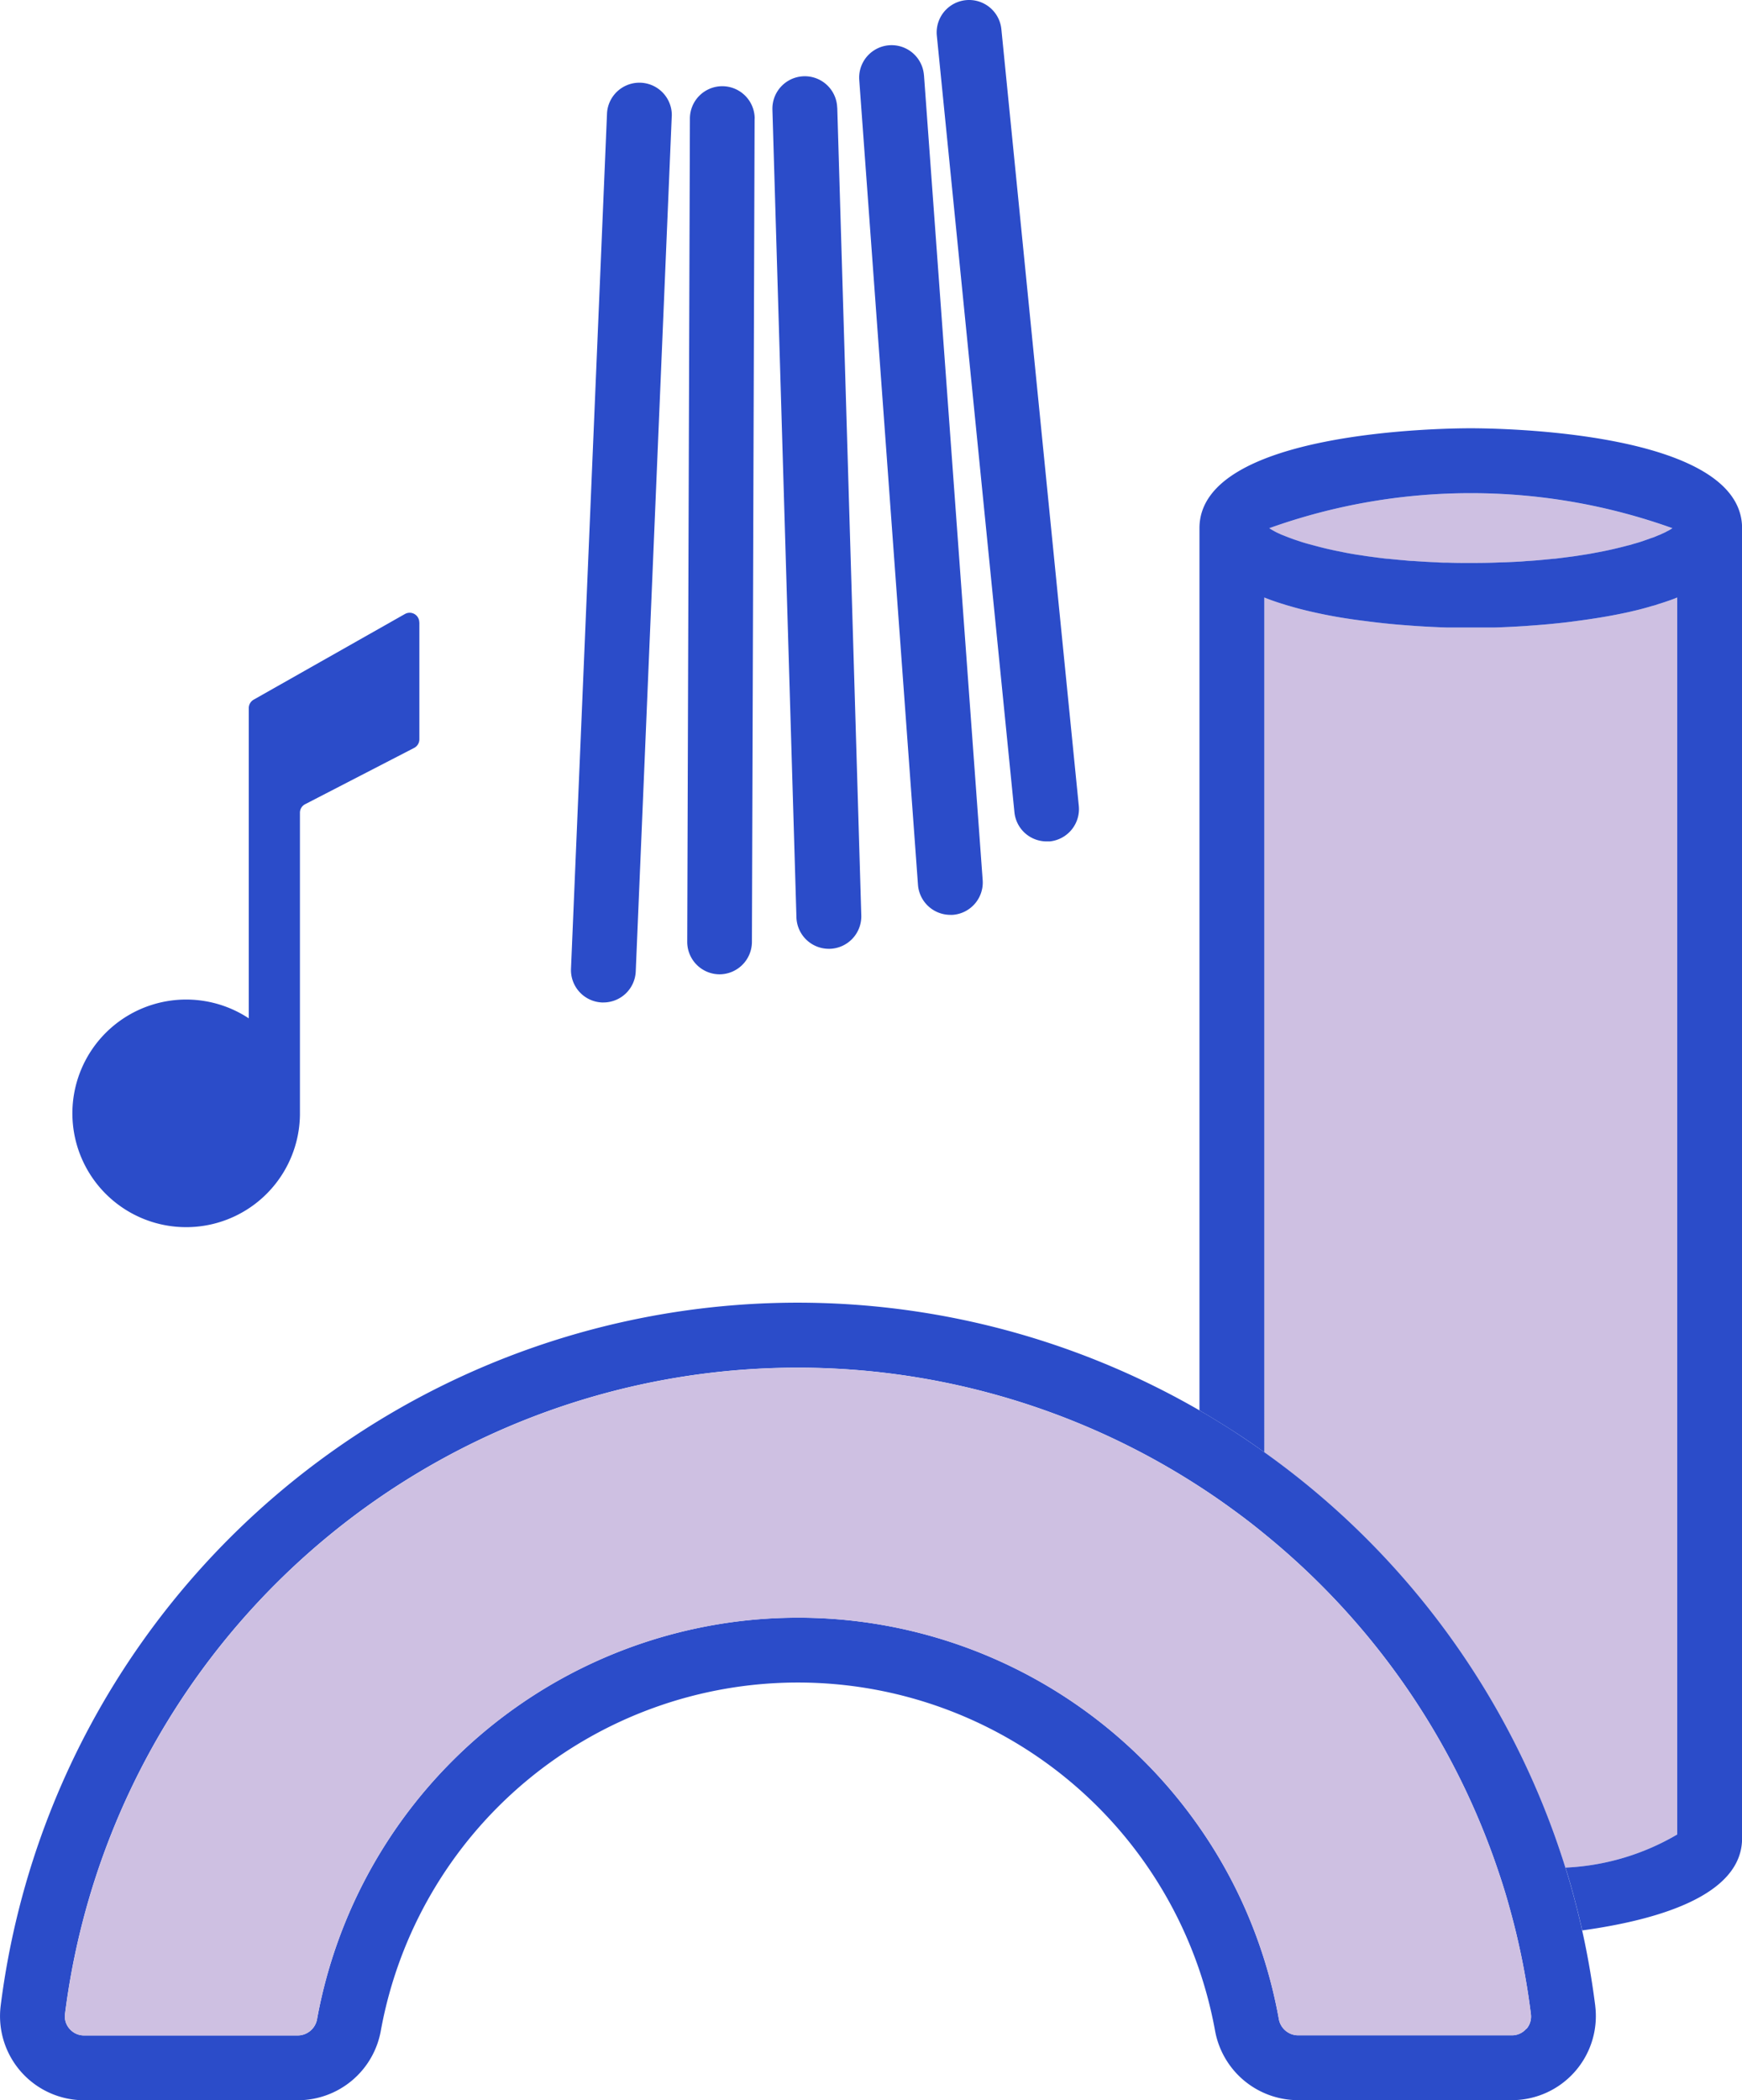
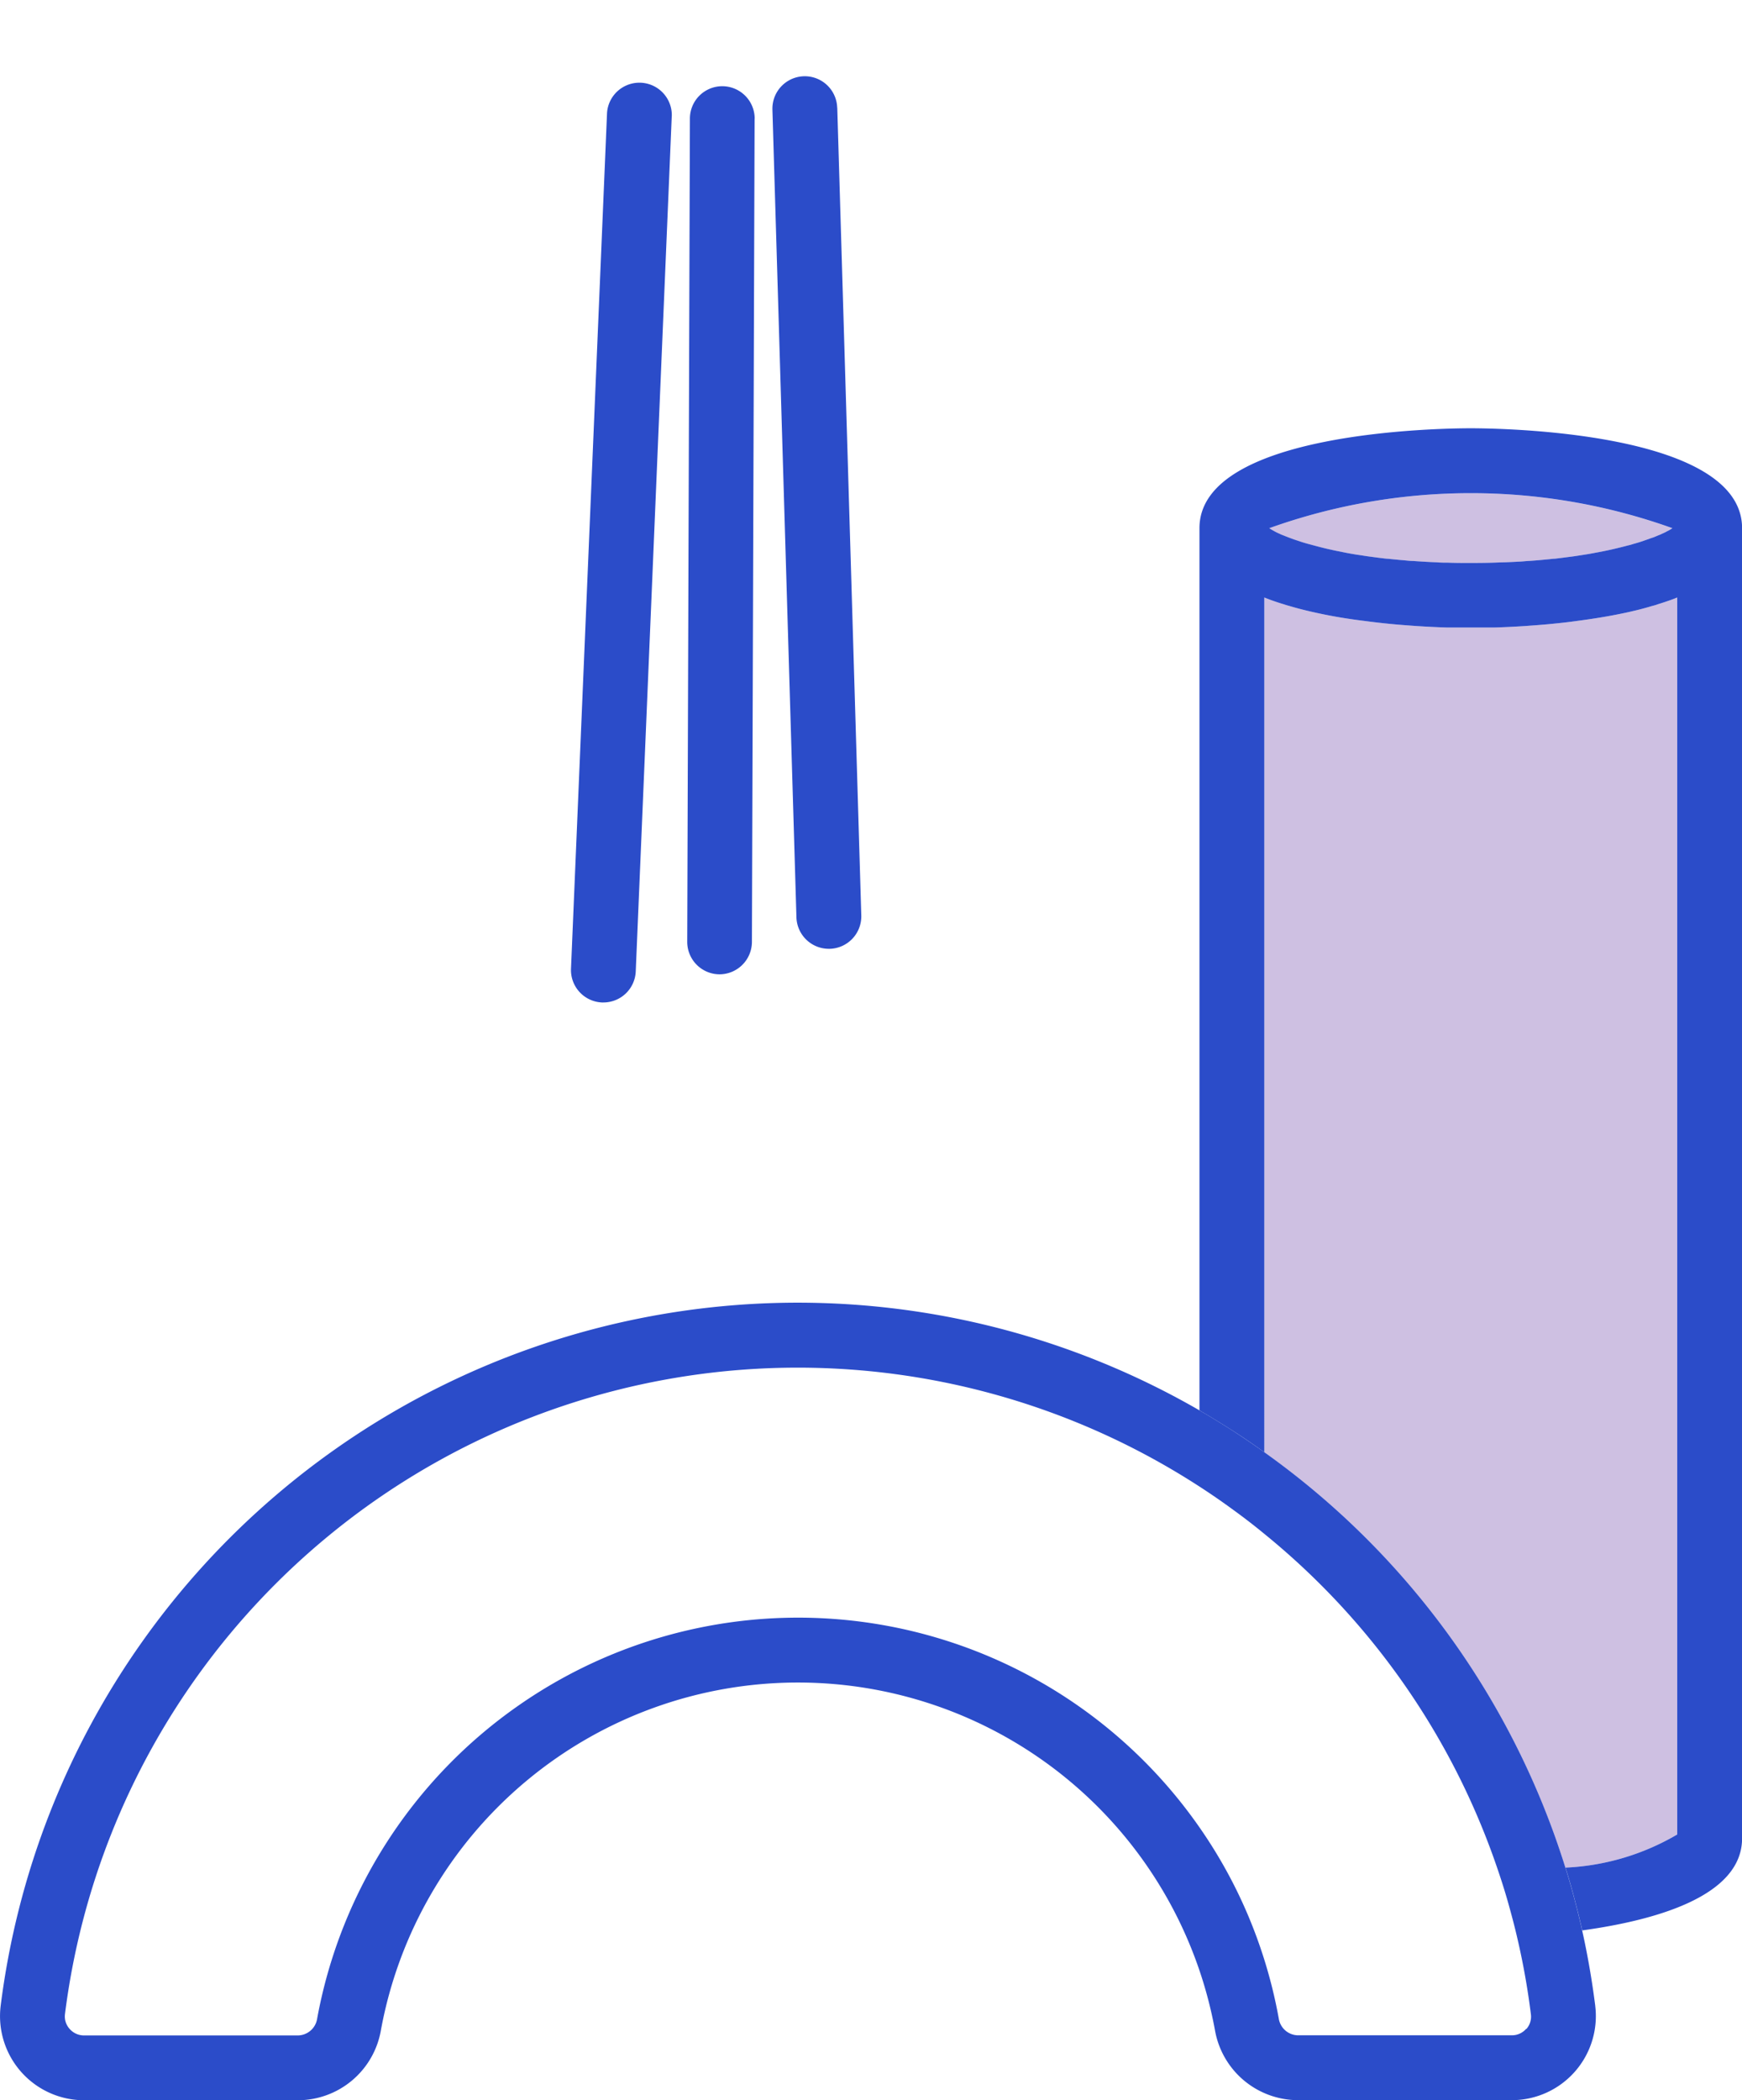
<svg xmlns="http://www.w3.org/2000/svg" id="Groupe_1852" data-name="Groupe 1852" width="43.513" height="52.448" viewBox="0 0 43.513 52.448">
  <defs>
    <clipPath id="clip-path">
      <rect id="Rectangle_773" data-name="Rectangle 773" width="43.513" height="52.448" fill="#cec0e2" />
    </clipPath>
  </defs>
  <g id="Groupe_1851" data-name="Groupe 1851" clip-path="url(#clip-path)">
-     <path id="Tracé_1558" data-name="Tracé 1558" d="M17.584,75.812v2.92a.241.241,0,0,1-.13.215l-2.721,1.405a.239.239,0,0,0-.132.215v7.546l0,0A2.842,2.842,0,1,1,13.323,85.7V77.954a.242.242,0,0,1,.121-.211l3.78-2.14a.24.24,0,0,1,.358.209" transform="translate(-7.109 -60.27)" fill="#2b4cc9" />
    <path id="Tracé_1559" data-name="Tracé 1559" d="M166.639,61.694a1.157,1.157,0,0,1-.115.069c-.045.022-.091.047-.144.071a.515.515,0,0,1-.083.036l-.085.036c-.034.012-.069.026-.105.038s-.063.024-.1.036-.089.032-.136.047c-.067.02-.138.043-.211.063l-.13.036c-.134.036-.275.071-.427.105-.1.022-.209.045-.318.065l-.344.061-.18.028c-.061.01-.124.018-.188.026-.121.016-.245.032-.375.047l-.02,0c-.136.014-.275.028-.419.04-.071.006-.144.012-.219.016s-.121.01-.184.014c-.138.008-.279.014-.423.02-.085,0-.172.006-.261.008-.184.006-.375.008-.571.008s-.387,0-.571-.008c-.091,0-.178,0-.265-.008-.209-.008-.409-.02-.6-.034-.075,0-.148-.01-.219-.016-.144-.012-.283-.026-.419-.04l-.02,0c-.128-.014-.253-.03-.375-.047-.063-.008-.126-.016-.186-.026s-.128-.02-.188-.028c-.117-.02-.229-.038-.336-.061s-.2-.038-.294-.061c-.215-.045-.407-.1-.581-.146-.073-.02-.142-.04-.209-.063s-.111-.036-.164-.055q-.143-.052-.261-.1a.606.606,0,0,1-.083-.036c-.053-.024-.1-.049-.144-.071s-.081-.047-.115-.069a14.927,14.927,0,0,1,10.069,0" transform="translate(-124.868 -48.504)" fill="#cec0e2" />
    <path id="Tracé_1560" data-name="Tracé 1560" d="M166.282,73.689v30.89a6.045,6.045,0,0,1-2.792.828,20.053,20.053,0,0,0-7.52-10.373V73.689c.055.022.109.043.164.063.1.036.209.073.318.105.047.016.093.03.142.043.164.049.332.093.5.132.065.016.132.03.2.045.4.087.8.152,1.2.2.16.022.32.04.474.057.1.01.194.02.288.028.182.016.354.028.52.04.279.018.531.03.741.036.041,0,.081,0,.119,0h.006c.057,0,.107,0,.156,0,.15,0,.263,0,.328,0s.178,0,.328,0c.026,0,.051,0,.079,0s.055,0,.083,0,.079,0,.119,0c.211-.006.464-.018.743-.036.164-.012.338-.024.518-.04.1-.008.19-.018.29-.028.154-.016.314-.034.474-.057.393-.051.8-.115,1.2-.2.067-.014.134-.028.2-.045.17-.038.338-.083.5-.132.049-.012.1-.026.142-.043.107-.032.215-.069.318-.105.055-.02.109-.04.164-.063" transform="translate(-124.389 -58.768)" fill="#cec0e2" />
    <path id="Tracé_1561" data-name="Tracé 1561" d="M154.745,52.819c-.692,0-6.775.071-6.775,2.495V77.345c.273.158.543.324.81.494s.545.36.81.551V57.045c.055.022.109.043.164.063.1.036.209.073.318.105.047.016.093.03.142.043.164.049.332.093.5.132.065.016.132.03.2.045.4.087.8.152,1.2.2.16.022.32.04.474.057.1.01.194.02.288.028.182.016.354.028.52.04.279.018.531.03.741.036.04,0,.081,0,.119,0h.006c.057,0,.107,0,.156,0,.15,0,.263,0,.328,0s.178,0,.328,0c.026,0,.051,0,.079,0s.055,0,.083,0,.079,0,.119,0c.211-.006.464-.018.743-.036.164-.012.338-.024.518-.04.1-.008.19-.018.29-.028.154-.016.314-.034.474-.057.393-.051.8-.115,1.2-.2.067-.014.134-.028.2-.045.17-.038.338-.083.5-.132.049-.012.1-.026.142-.043.107-.032.215-.069.318-.105.055-.02.109-.04.164-.063v30.89a6.045,6.045,0,0,1-2.792.828c.083.259.158.522.227.786s.134.518.192.782c1.877-.259,3.993-.869,3.993-2.3V55.314c0-2.424-6.082-2.495-6.777-2.495m4.92,2.563a1.363,1.363,0,0,1-.144.071.514.514,0,0,1-.083.036l-.085.036c-.032.014-.069.026-.105.038s-.063.024-.1.036-.089.032-.136.047c-.067.022-.138.043-.211.063a1.212,1.212,0,0,1-.13.036c-.134.036-.275.071-.427.105-.1.022-.209.045-.318.065s-.225.043-.344.061l-.18.028c-.061.01-.124.018-.188.026-.121.016-.245.032-.375.047l-.02,0c-.136.014-.275.028-.419.04-.071.006-.144.012-.219.016s-.121.01-.184.014c-.138.008-.279.014-.423.02-.085,0-.172.006-.261.008-.184.006-.375.008-.571.008s-.387,0-.571-.008c-.091,0-.178,0-.265-.008-.209-.008-.409-.02-.6-.034-.075,0-.148-.01-.219-.016-.144-.012-.283-.026-.419-.04l-.02,0c-.128-.014-.253-.03-.375-.047-.063-.008-.126-.016-.186-.026s-.128-.02-.188-.028c-.117-.02-.229-.038-.336-.061s-.2-.038-.294-.061c-.215-.045-.407-.1-.581-.146-.073-.02-.142-.04-.209-.063s-.111-.036-.164-.055q-.143-.052-.261-.1a.606.606,0,0,1-.083-.036,1.36,1.36,0,0,1-.144-.071c-.043-.022-.081-.047-.115-.069a14.927,14.927,0,0,1,10.069,0,1.158,1.158,0,0,1-.115.069" transform="translate(-118.009 -42.124)" fill="#2b4cc9" />
    <path id="Tracé_1562" data-name="Tracé 1562" d="M96.916,10.192l.6,20.169a.811.811,0,0,1-.786.834h-.024a.81.81,0,0,1-.81-.786l-.6-20.171a.809.809,0,1,1,1.618-.047" transform="translate(-76.002 -7.501)" fill="#2b4cc9" />
-     <path id="Tracé_1563" data-name="Tracé 1563" d="M119.1,20.125a.811.811,0,0,1-.725.887c-.028,0-.055,0-.083,0a.808.808,0,0,1-.8-.731L115.554.891a.81.81,0,0,1,1.612-.162Z" transform="translate(-92.153 0)" fill="#2b4cc9" />
    <path id="Tracé_1564" data-name="Tracé 1564" d="M86.447,11.441,86.38,32a.812.812,0,0,1-.81.808h0a.811.811,0,0,1-.806-.814l.067-20.558a.808.808,0,0,1,.81-.806h0a.81.81,0,0,1,.808.812" transform="translate(-67.598 -8.477)" fill="#2b4cc9" />
-     <path id="Tracé_1565" data-name="Tracé 1565" d="M107.617,6.327l1.466,20.1a.81.81,0,0,1-.749.867.55.55,0,0,1-.059,0,.811.811,0,0,1-.808-.751L106,6.446a.81.81,0,0,1,1.616-.119" transform="translate(-84.537 -4.448)" fill="#2b4cc9" />
    <path id="Tracé_1566" data-name="Tracé 1566" d="M72.954,10.948l-.9,21.37a.809.809,0,0,1-.808.775H71.21a.81.81,0,0,1-.773-.844l.9-21.37a.81.81,0,0,1,1.618.069" transform="translate(-56.174 -8.059)" fill="#2b4cc9" />
    <path id="Tracé_1567" data-name="Tracé 1567" d="M39.848,178.232c-.081-.64-.19-1.272-.328-1.889-.059-.263-.124-.524-.192-.782s-.144-.526-.227-.786a20.053,20.053,0,0,0-7.52-10.373q-.4-.286-.81-.551c-.267-.17-.537-.336-.81-.494A20.067,20.067,0,0,0,.016,178.232,2.1,2.1,0,0,0,2.1,180.585H7.445a2.108,2.108,0,0,0,2.069-1.745,10.59,10.59,0,0,1,20.835,0,2.11,2.11,0,0,0,2.069,1.743h5.343a2.1,2.1,0,0,0,2.086-2.353m-1.723.569a.469.469,0,0,1-.362.164H32.419a.492.492,0,0,1-.476-.413,12.181,12.181,0,0,0-.992-3.08,12.044,12.044,0,0,0-.99-1.7,12.214,12.214,0,0,0-22.04,4.783.492.492,0,0,1-.476.413H2.1a.473.473,0,0,1-.362-.164.464.464,0,0,1-.115-.368,18.446,18.446,0,0,1,28.337-13.175q.413.267.81.557c.277.2.547.407.81.624a18.409,18.409,0,0,1,5.86,8.468c.089.263.172.531.247.8s.144.528.207.8a18.335,18.335,0,0,1,.346,1.932.464.464,0,0,1-.115.368" transform="translate(0 -128.137)" fill="#2b4cc9" />
-     <path id="Tracé_1568" data-name="Tracé 1568" d="M44.622,184.813a.464.464,0,0,1-.115.368.469.469,0,0,1-.362.164H38.8a.492.492,0,0,1-.476-.413,12.181,12.181,0,0,0-.992-3.08,12.044,12.044,0,0,0-.99-1.7,12.214,12.214,0,0,0-22.04,4.783.492.492,0,0,1-.476.413H8.484a.473.473,0,0,1-.362-.164.464.464,0,0,1-.115-.368,18.446,18.446,0,0,1,28.337-13.175q.413.267.81.557c.277.2.547.407.81.624a18.409,18.409,0,0,1,5.86,8.468c.089.263.172.53.247.8s.144.528.207.8a18.336,18.336,0,0,1,.346,1.932" transform="translate(-6.382 -134.517)" fill="#cec0e2" />
  </g>
</svg>